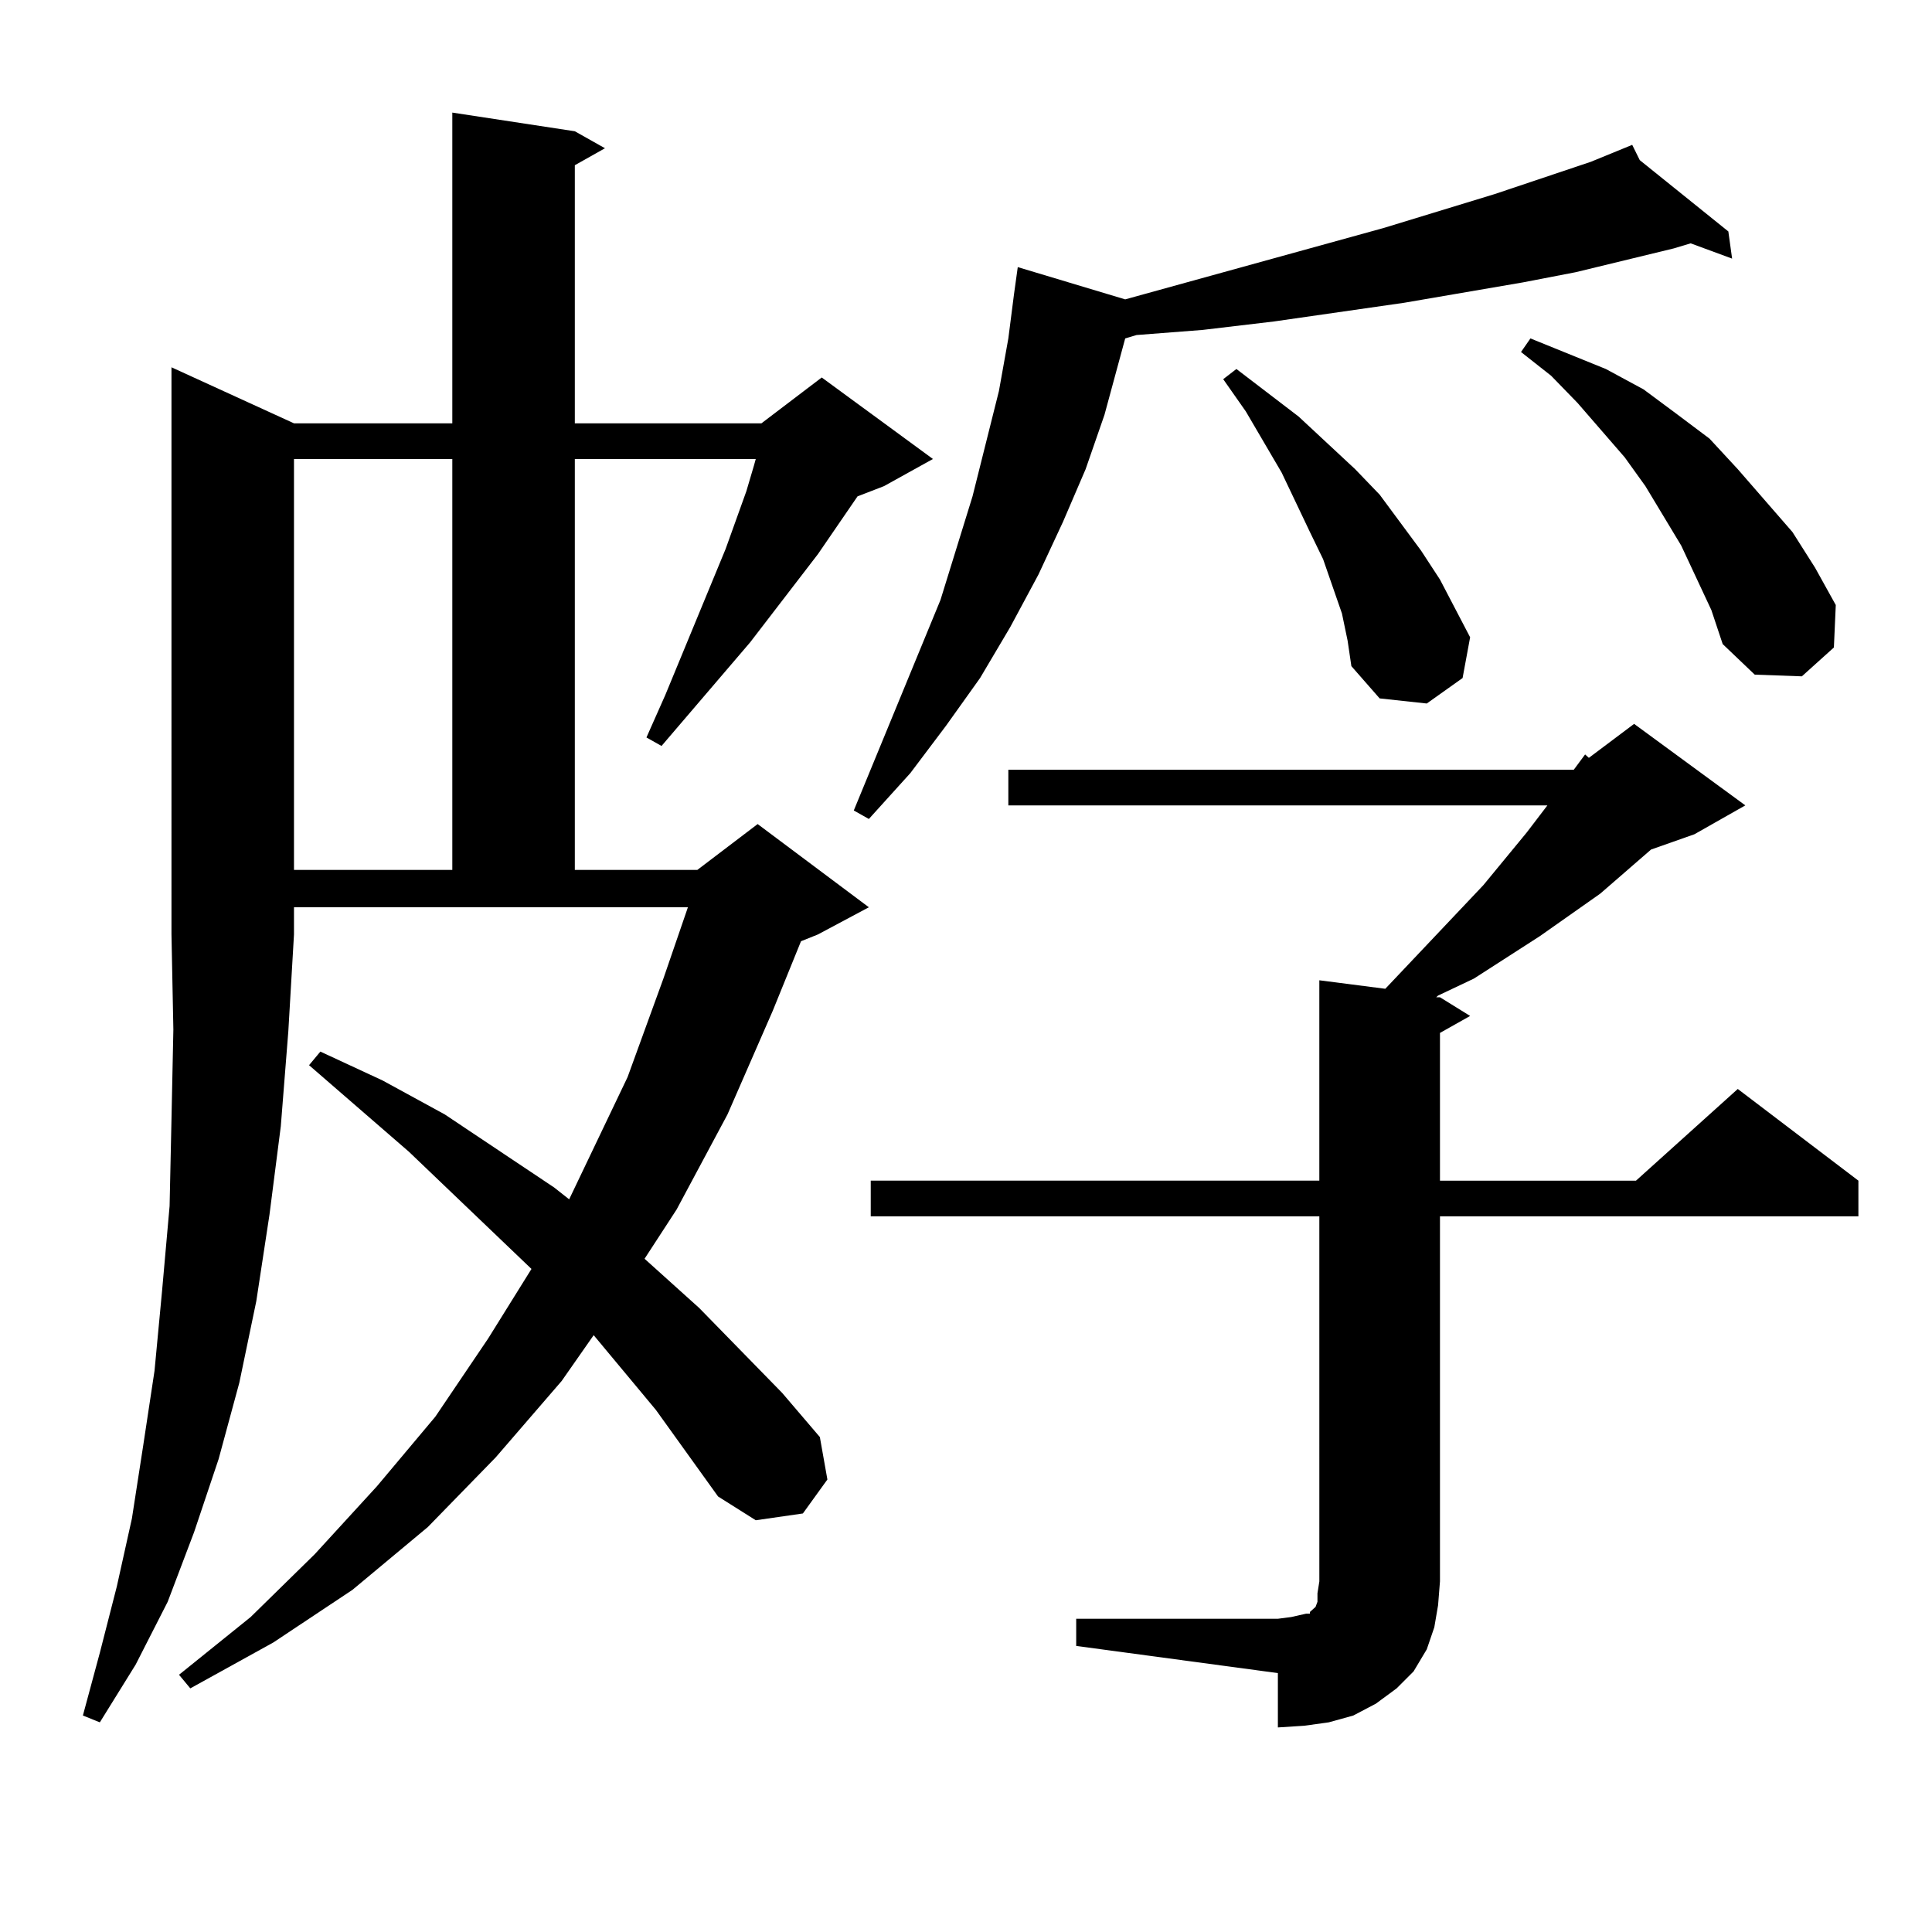
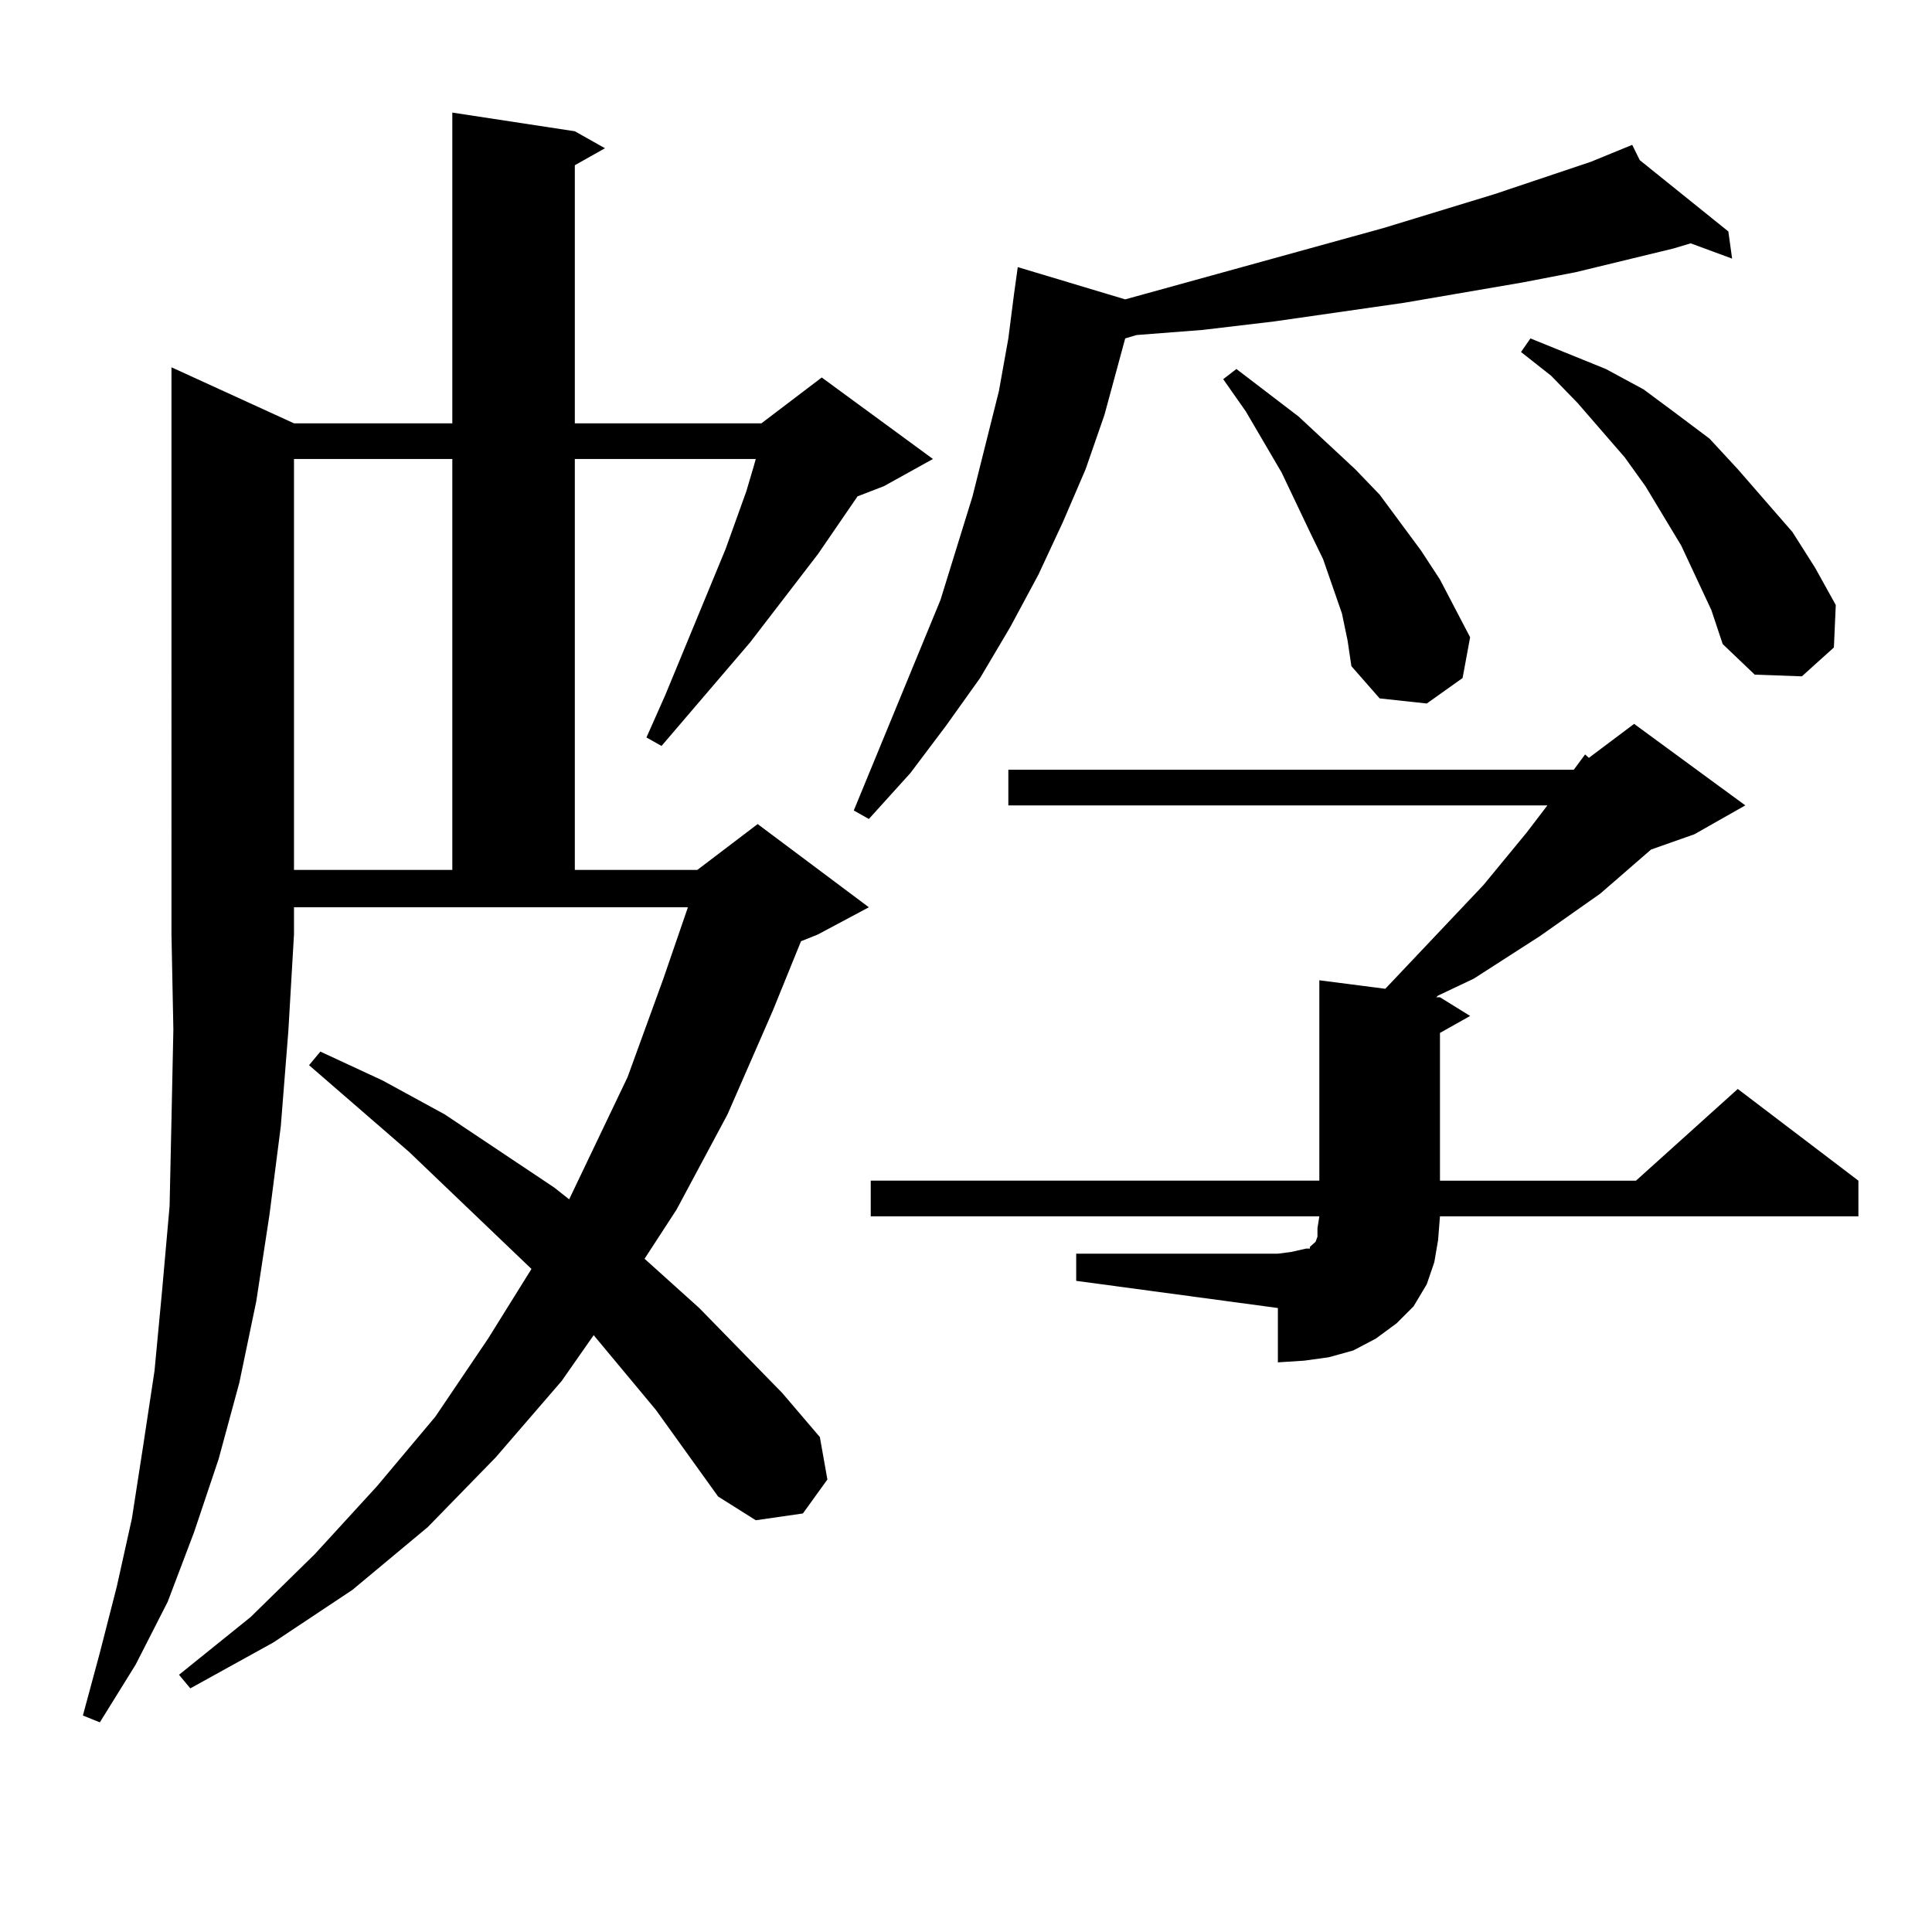
<svg xmlns="http://www.w3.org/2000/svg" version="1.1" id="图层_1" x="0px" y="0px" width="1000px" height="1000px" viewBox="0 0 1000 1000" enable-background="new 0 0 1000 1000" xml:space="preserve">
-   <path d="M152.167,219.113h81.949V58.273l63.413,9.668l15.609,8.789l-15.609,8.789v133.594h96.583l31.219-23.73l57.56,42.188  l-25.365,14.063l-13.658,5.273l-20.487,29.883l-35.121,45.703l-45.853,53.613l-7.805-4.395l9.756-21.973l31.219-75.586  l10.731-29.883l3.902-13.184l0.976-3.516h-93.656v212.695h63.413l31.219-23.73l57.56,43.066l-26.341,14.063l-8.78,3.516  l-14.634,36.035l-23.414,53.613l-26.341,49.219l-16.585,25.488l28.292,25.488l42.926,43.945l19.512,22.852l3.902,21.973  l-12.683,17.578l-24.39,3.516l-19.512-12.305l-32.194-44.824l-32.194-38.672l-16.585,23.73l-34.146,39.551l-35.121,36.035  l-39.023,32.52l-40.975,27.246l-42.926,23.73l-5.854-7.031l37.072-29.883l33.17-32.52l32.194-35.156l30.243-36.035l27.316-40.43  l22.438-36.035l-63.413-60.645l-51.706-44.824l5.854-7.031l32.194,14.941l32.194,17.578l56.583,37.793l7.805,6.152l30.243-63.281  l18.536-50.977l12.683-36.914H152.167v14.063l-2.927,50.098l-3.902,49.219l-5.854,45.703l-6.829,44.824l-8.78,42.188l-10.731,39.551  l-12.683,37.793l-13.658,36.035l-16.585,32.52l-18.536,29.883l-8.78-3.516l8.78-32.52l8.78-34.277l7.805-35.156l5.854-37.793  l5.854-38.672l3.902-41.309l3.902-43.945l0.976-44.824l0.976-46.582l-0.976-49.219V190.109L152.167,219.113z M152.167,237.57  v212.695h81.949V237.57H152.167z M848.735,82.883l45.853,36.914l1.951,14.063l-21.463-7.91l-8.78,2.637l-50.73,12.305l-27.316,5.273  l-61.462,10.547l-67.315,9.668l-37.072,4.395l-34.146,2.637l-5.854,1.758l-10.731,39.551l-9.756,28.125l-11.707,27.246  l-12.683,27.246l-14.634,27.246l-15.609,26.367l-17.561,24.609l-18.536,24.609l-21.463,23.73l-7.805-4.395l44.877-108.984  l16.585-53.613l13.658-54.492l4.878-27.246l2.927-22.852l1.951-14.063l55.608,16.699l133.655-36.914l57.56-17.578l49.755-16.699  l21.463-8.789L848.735,82.883z M814.59,398.41l5.854-7.91l1.951,1.758l23.414-17.578l57.56,42.188l-26.341,14.941l-22.438,7.91  l-26.341,22.852l-31.219,21.973l-34.146,21.973l-18.536,8.789l-0.976,0.879h1.951l15.609,9.668l-15.609,8.789v76.465h101.461  l52.682-47.461l62.438,47.461v18.457h-216.58v188.965l-0.976,12.305l-1.951,11.426l-3.902,11.426l-6.829,11.426l-8.78,8.789  l-10.731,7.91l-11.707,6.152l-12.683,3.516l-12.683,1.758l-13.658,0.879v-28.125l-104.388-14.063v-14.063h104.388l6.829-0.879  l3.902-0.879l3.902-0.879h1.951v-0.879l0.976-0.879l1.951-1.758l0.976-2.637v-4.395l0.976-6.152V629.563H450.696v-18.457h232.189  V507.395l34.146,4.395l50.73-53.613L790.2,430.93l10.731-14.063H521.914V398.41H814.59z M694.593,317.551l-4.878-14.063  l-4.878-14.063l-6.829-14.063l-14.634-30.762l-18.536-31.641l-11.707-16.699l6.829-5.273l32.194,24.609l29.268,27.246l12.683,13.184  l21.463,29.004l9.756,14.941l7.805,14.941l7.805,14.941l-3.902,21.094l-18.536,13.184l-24.39-2.637l-14.634-16.699l-1.951-13.184  L694.593,317.551z M885.808,315.793l-15.609-33.398l-18.536-30.762l-10.731-14.941l-24.39-28.125l-13.658-14.063l-15.609-12.305  l4.878-7.031l39.023,15.82l19.512,10.547l16.585,12.305l17.561,13.184l14.634,15.82l28.292,32.52l11.707,18.457l10.731,19.336  l-0.976,21.973l-16.585,14.941l-24.39-0.879l-16.585-15.82L885.808,315.793z" />
+   <path d="M152.167,219.113h81.949V58.273l63.413,9.668l15.609,8.789l-15.609,8.789v133.594h96.583l31.219-23.73l57.56,42.188  l-25.365,14.063l-13.658,5.273l-20.487,29.883l-35.121,45.703l-45.853,53.613l-7.805-4.395l9.756-21.973l31.219-75.586  l10.731-29.883l3.902-13.184l0.976-3.516h-93.656v212.695h63.413l31.219-23.73l57.56,43.066l-26.341,14.063l-8.78,3.516  l-14.634,36.035l-23.414,53.613l-26.341,49.219l-16.585,25.488l28.292,25.488l42.926,43.945l19.512,22.852l3.902,21.973  l-12.683,17.578l-24.39,3.516l-19.512-12.305l-32.194-44.824l-32.194-38.672l-16.585,23.73l-34.146,39.551l-35.121,36.035  l-39.023,32.52l-40.975,27.246l-42.926,23.73l-5.854-7.031l37.072-29.883l33.17-32.52l32.194-35.156l30.243-36.035l27.316-40.43  l22.438-36.035l-63.413-60.645l-51.706-44.824l5.854-7.031l32.194,14.941l32.194,17.578l56.583,37.793l7.805,6.152l30.243-63.281  l18.536-50.977l12.683-36.914H152.167v14.063l-2.927,50.098l-3.902,49.219l-5.854,45.703l-6.829,44.824l-8.78,42.188l-10.731,39.551  l-12.683,37.793l-13.658,36.035l-16.585,32.52l-18.536,29.883l-8.78-3.516l8.78-32.52l8.78-34.277l7.805-35.156l5.854-37.793  l5.854-38.672l3.902-41.309l3.902-43.945l0.976-44.824l0.976-46.582l-0.976-49.219V190.109L152.167,219.113z M152.167,237.57  v212.695h81.949V237.57H152.167z M848.735,82.883l45.853,36.914l1.951,14.063l-21.463-7.91l-8.78,2.637l-50.73,12.305l-27.316,5.273  l-61.462,10.547l-67.315,9.668l-37.072,4.395l-34.146,2.637l-5.854,1.758l-10.731,39.551l-9.756,28.125l-11.707,27.246  l-12.683,27.246l-14.634,27.246l-15.609,26.367l-17.561,24.609l-18.536,24.609l-21.463,23.73l-7.805-4.395l44.877-108.984  l16.585-53.613l13.658-54.492l4.878-27.246l2.927-22.852l1.951-14.063l55.608,16.699l133.655-36.914l57.56-17.578l49.755-16.699  l21.463-8.789L848.735,82.883z M814.59,398.41l5.854-7.91l1.951,1.758l23.414-17.578l57.56,42.188l-26.341,14.941l-22.438,7.91  l-26.341,22.852l-31.219,21.973l-34.146,21.973l-18.536,8.789l-0.976,0.879h1.951l15.609,9.668l-15.609,8.789v76.465h101.461  l52.682-47.461l62.438,47.461v18.457h-216.58l-0.976,12.305l-1.951,11.426l-3.902,11.426l-6.829,11.426l-8.78,8.789  l-10.731,7.91l-11.707,6.152l-12.683,3.516l-12.683,1.758l-13.658,0.879v-28.125l-104.388-14.063v-14.063h104.388l6.829-0.879  l3.902-0.879l3.902-0.879h1.951v-0.879l0.976-0.879l1.951-1.758l0.976-2.637v-4.395l0.976-6.152V629.563H450.696v-18.457h232.189  V507.395l34.146,4.395l50.73-53.613L790.2,430.93l10.731-14.063H521.914V398.41H814.59z M694.593,317.551l-4.878-14.063  l-4.878-14.063l-6.829-14.063l-14.634-30.762l-18.536-31.641l-11.707-16.699l6.829-5.273l32.194,24.609l29.268,27.246l12.683,13.184  l21.463,29.004l9.756,14.941l7.805,14.941l7.805,14.941l-3.902,21.094l-18.536,13.184l-24.39-2.637l-14.634-16.699l-1.951-13.184  L694.593,317.551z M885.808,315.793l-15.609-33.398l-18.536-30.762l-10.731-14.941l-24.39-28.125l-13.658-14.063l-15.609-12.305  l4.878-7.031l39.023,15.82l19.512,10.547l16.585,12.305l17.561,13.184l14.634,15.82l28.292,32.52l11.707,18.457l10.731,19.336  l-0.976,21.973l-16.585,14.941l-24.39-0.879l-16.585-15.82L885.808,315.793z" />
</svg>